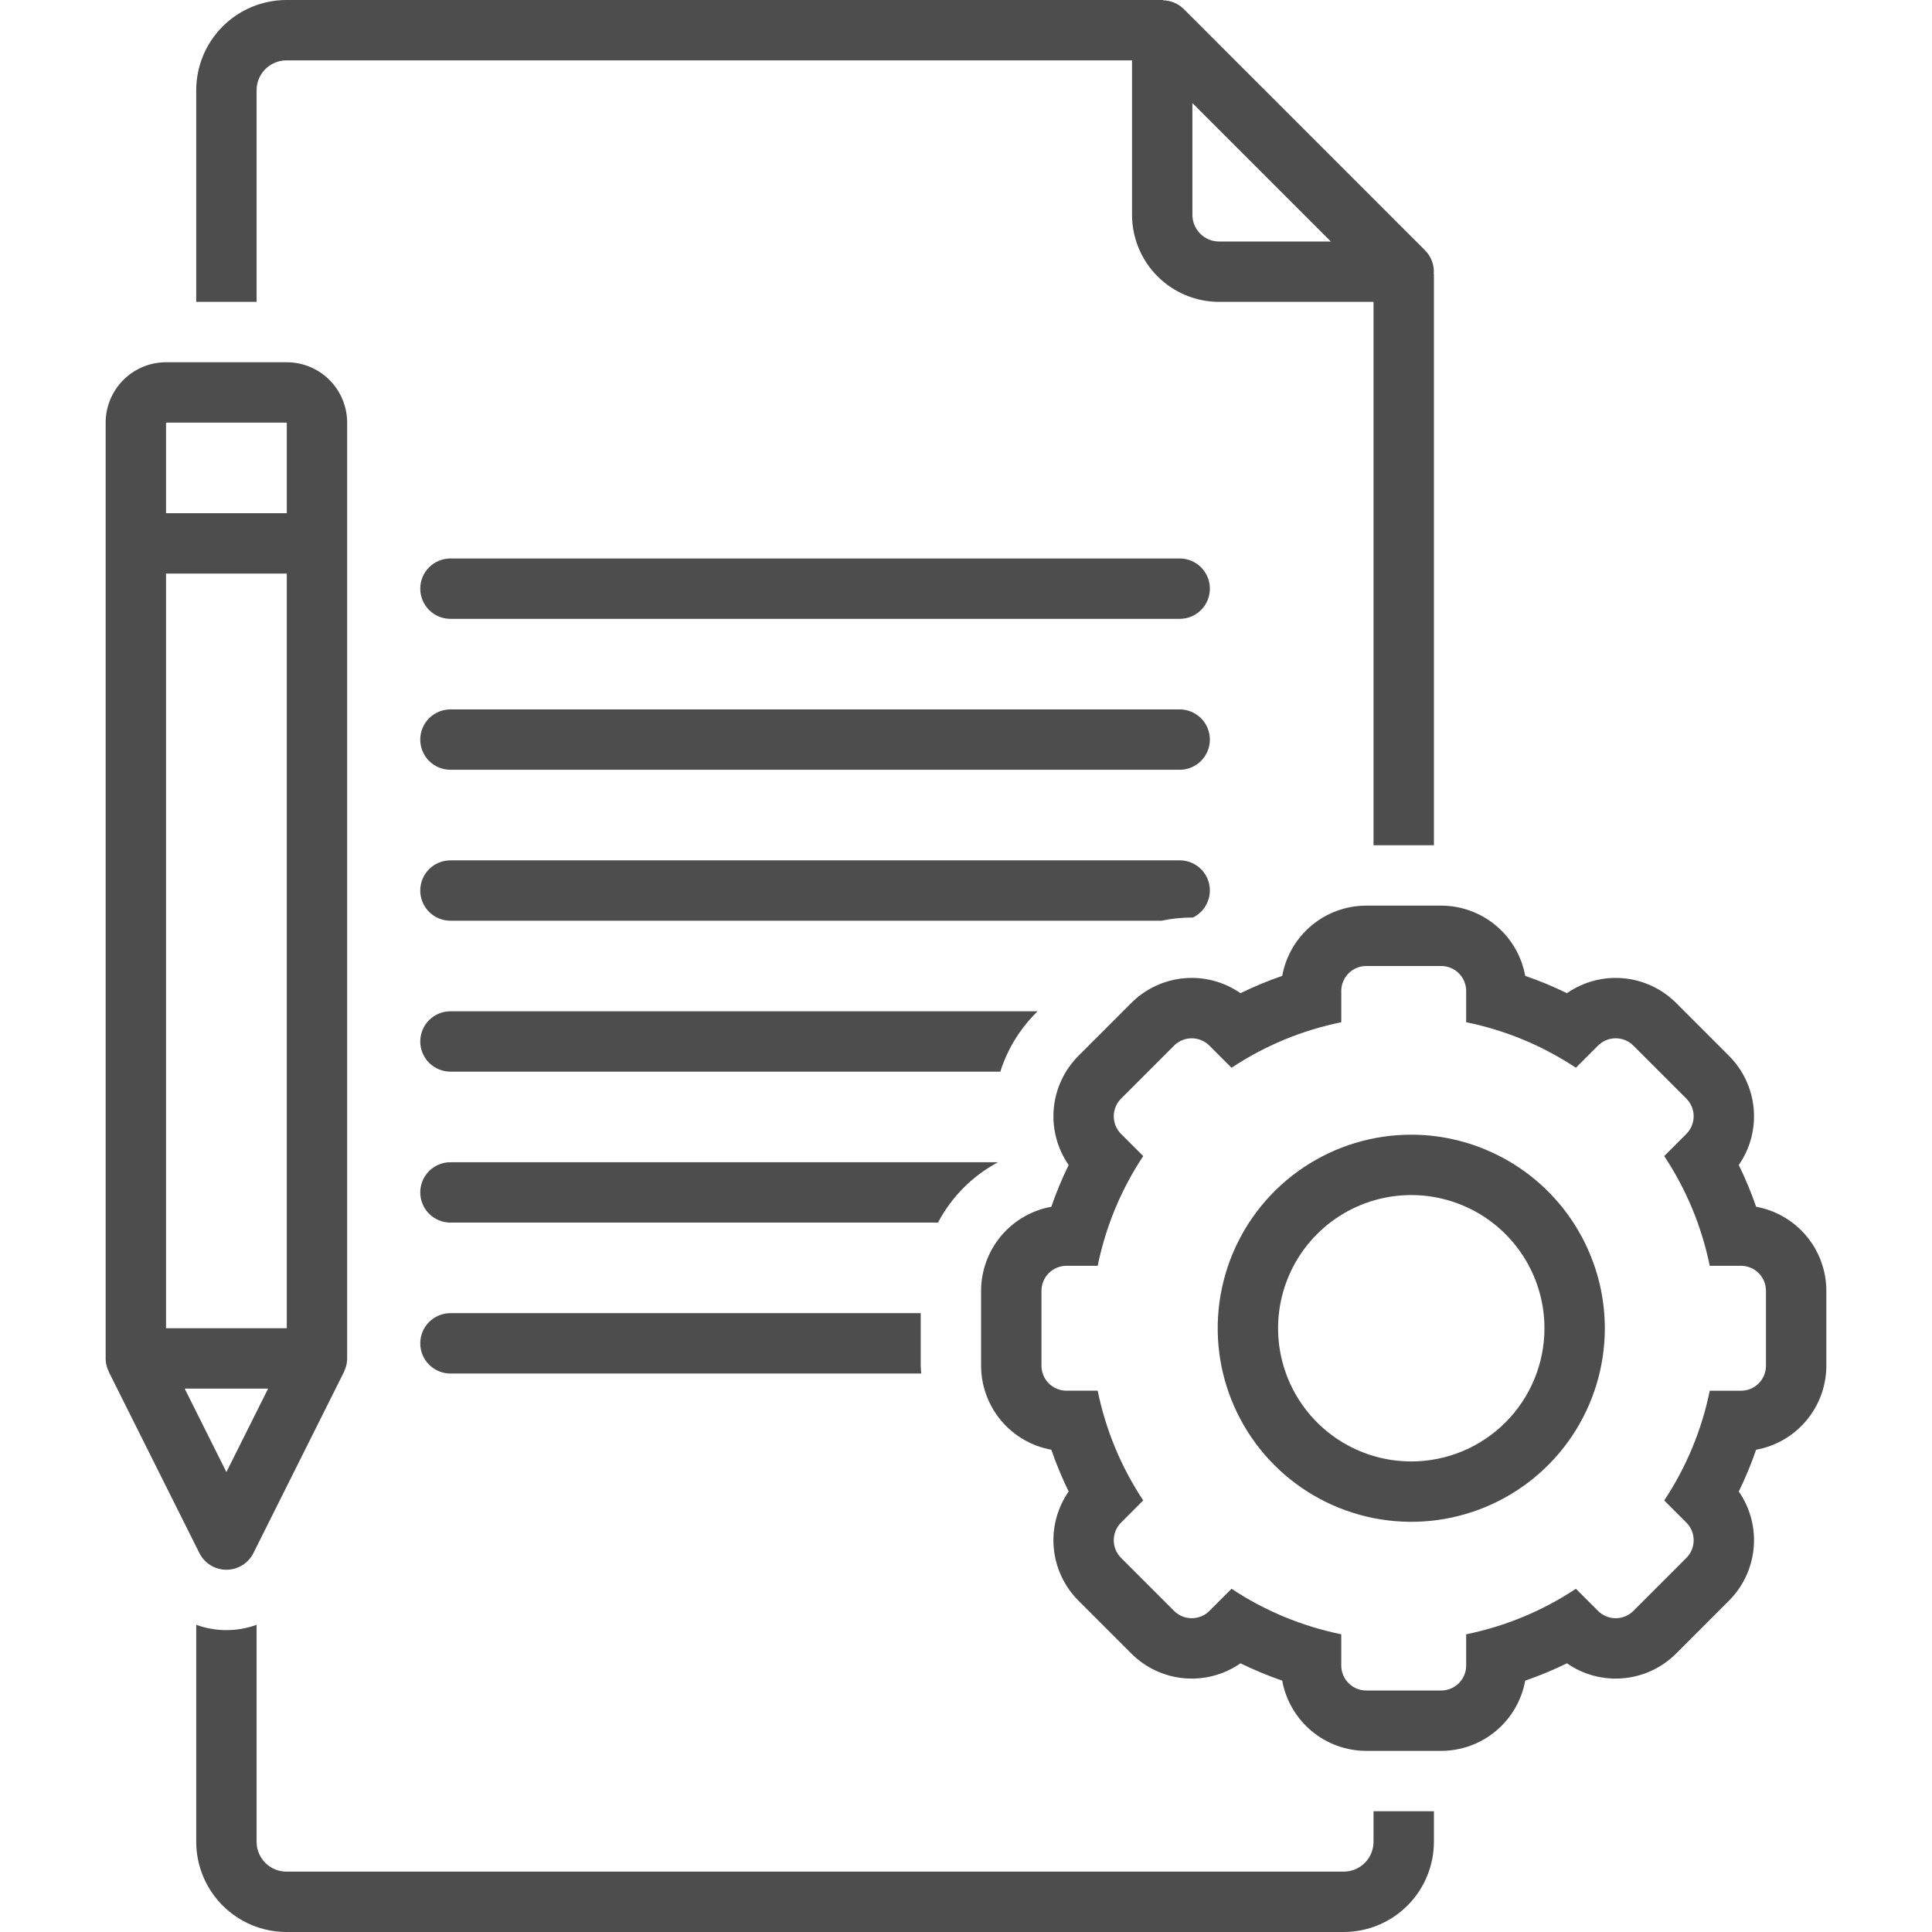
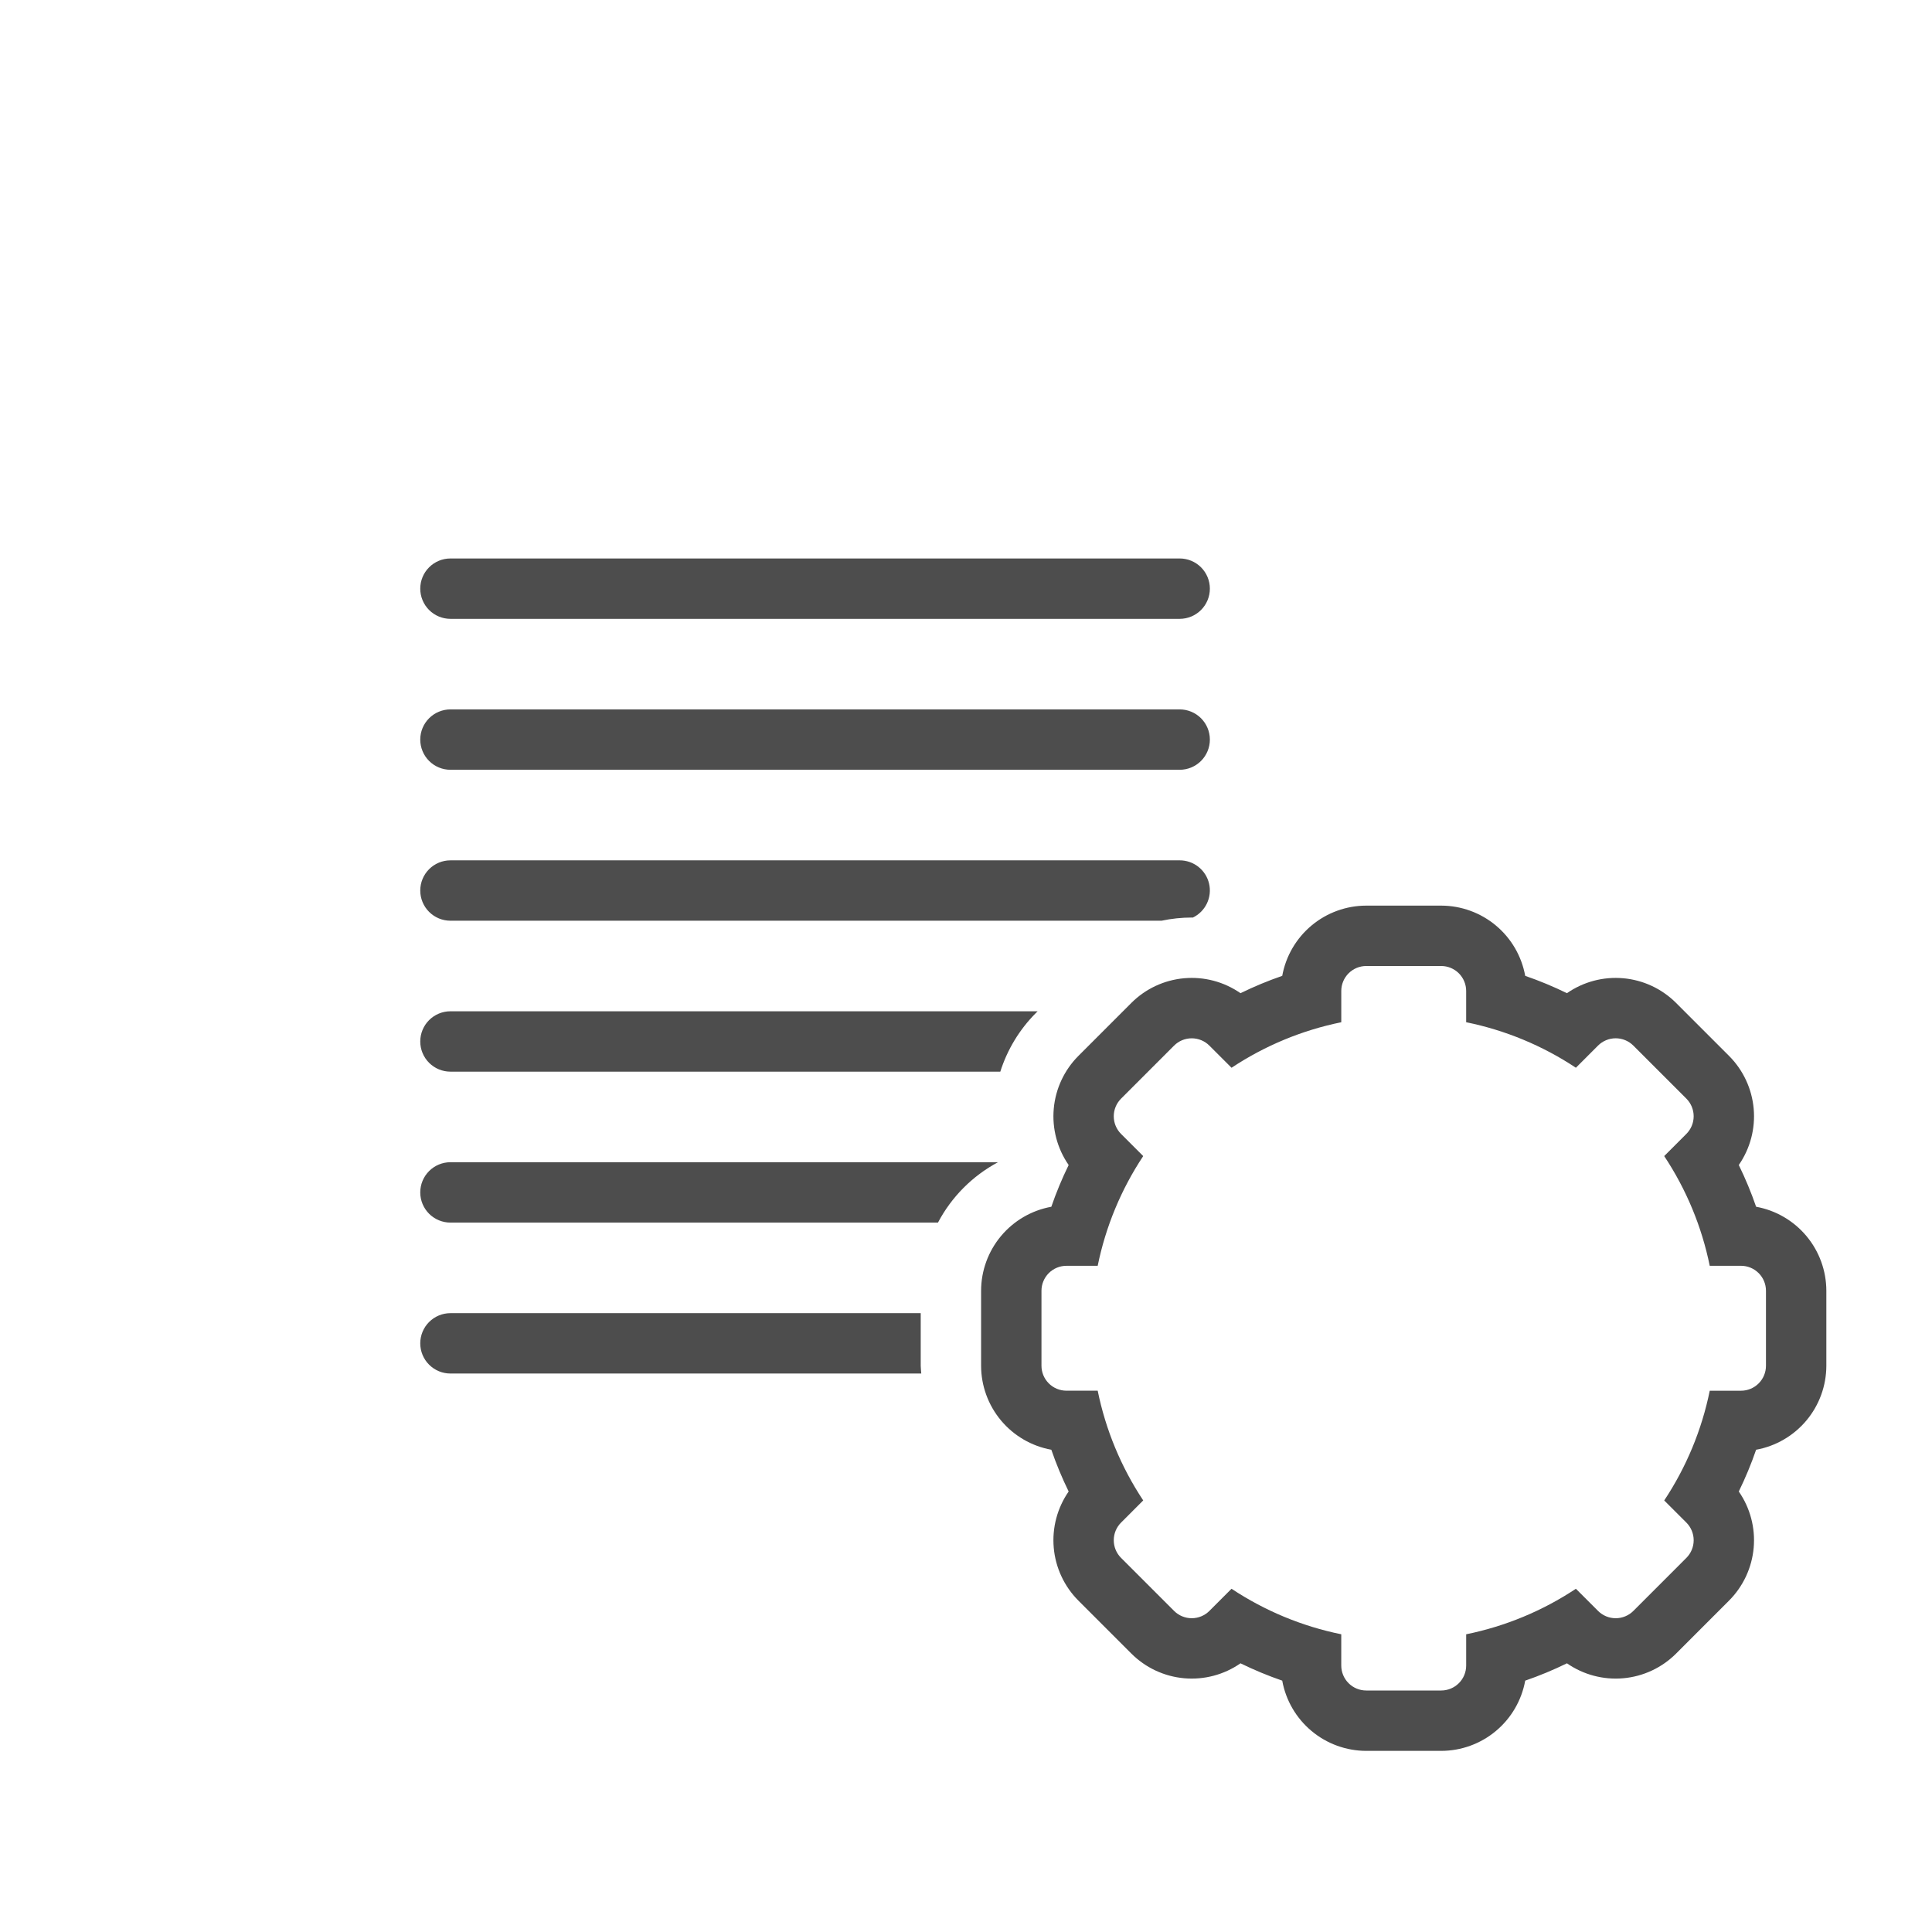
<svg xmlns="http://www.w3.org/2000/svg" width="512" height="512" viewBox="0 0 512 512" fill="none">
  <path d="M312.628 148H119.372C117.25 148 115.216 148.843 113.715 150.343C112.215 151.843 111.372 153.878 111.372 156C111.372 158.122 112.215 160.157 113.715 161.657C115.216 163.157 117.25 164 119.372 164H312.628C314.75 164 316.785 163.157 318.285 161.657C319.785 160.157 320.628 158.122 320.628 156C320.628 153.878 319.785 151.843 318.285 150.343C316.785 148.843 314.75 148 312.628 148ZM312.628 188H119.372C117.25 188 115.216 188.843 113.715 190.343C112.215 191.843 111.372 193.878 111.372 196C111.372 198.122 112.215 200.157 113.715 201.657C115.216 203.157 117.25 204 119.372 204H312.628C314.75 204 316.785 203.157 318.285 201.657C319.785 200.157 320.628 198.122 320.628 196C320.628 193.878 319.785 191.843 318.285 190.343C316.785 188.843 314.75 188 312.628 188ZM315.824 243.156L316.12 243.164C317.748 242.377 319.06 241.06 319.842 239.429C320.623 237.799 320.828 235.951 320.422 234.189C320.017 232.427 319.024 230.855 317.608 229.731C316.192 228.606 314.436 227.996 312.628 228H119.372C117.25 228 115.216 228.843 113.715 230.343C112.215 231.843 111.372 233.878 111.372 236C111.372 238.122 112.215 240.157 113.715 241.657C115.216 243.157 117.25 244 119.372 244H307.812C310.446 243.442 313.131 243.16 315.824 243.156ZM274.46 268.52L274.98 268H119.372C117.25 268 115.216 268.843 113.715 270.343C112.215 271.843 111.372 273.878 111.372 276C111.372 278.122 112.215 280.157 113.715 281.657C115.216 283.157 117.25 284 119.372 284H265.092C266.939 278.168 270.151 272.861 274.46 268.52ZM264.484 308H119.372C117.25 308 115.216 308.843 113.715 310.343C112.215 311.843 111.372 313.878 111.372 316C111.372 318.122 112.215 320.157 113.715 321.657C115.216 323.157 117.25 324 119.372 324H248.572C252.16 317.198 257.702 311.626 264.484 308ZM119.372 348C117.25 348 115.216 348.843 113.715 350.343C112.215 351.843 111.372 353.878 111.372 356C111.372 358.122 112.215 360.157 113.715 361.657C115.216 363.157 117.25 364 119.372 364H244.144C244.108 363.308 244 362.632 244 361.928V348H119.372ZM465.388 319.8C464.086 316.023 462.552 312.329 460.796 308.74C463.818 304.381 465.216 299.1 464.745 293.817C464.274 288.534 461.965 283.584 458.22 279.828L444.172 265.78C440.418 262.03 435.467 259.717 430.181 259.246C424.896 258.775 419.614 260.176 415.256 263.204C411.667 261.448 407.973 259.915 404.196 258.612C403.249 253.395 400.502 248.675 396.434 245.275C392.366 241.874 387.234 240.007 381.932 240H362.068C356.766 240.007 351.634 241.874 347.566 245.275C343.498 248.675 340.751 253.395 339.804 258.612C336.027 259.915 332.333 261.448 328.744 263.204C324.386 260.175 319.103 258.774 313.817 259.245C308.531 259.715 303.578 262.029 299.824 265.78L285.784 279.828C282.038 283.583 279.728 288.534 279.257 293.817C278.786 299.1 280.182 304.381 283.204 308.74C281.448 312.33 279.914 316.025 278.612 319.804C273.395 320.751 268.675 323.498 265.275 327.566C261.874 331.634 260.007 336.766 260 342.068V361.932C260.007 367.234 261.874 372.366 265.275 376.434C268.675 380.502 273.395 383.249 278.612 384.196C279.914 387.975 281.448 391.67 283.204 395.26C280.182 399.619 278.784 404.9 279.255 410.183C279.726 415.466 282.035 420.416 285.78 424.172L299.828 438.22C303.582 441.97 308.534 444.283 313.819 444.754C319.104 445.225 324.387 443.824 328.744 440.796C332.333 442.552 336.027 444.085 339.804 445.388C340.751 450.605 343.498 455.325 347.566 458.725C351.634 462.126 356.766 463.993 362.068 464H381.932C387.234 463.993 392.366 462.126 396.434 458.725C400.502 455.325 403.249 450.605 404.196 445.388C407.973 444.085 411.667 442.552 415.256 440.796C419.614 443.825 424.897 445.226 430.183 444.755C435.47 444.285 440.422 441.971 444.176 438.22L458.216 424.172C461.962 420.417 464.272 415.466 464.743 410.183C465.215 404.9 463.818 399.619 460.796 395.26C462.552 391.67 464.086 387.975 465.388 384.196C470.605 383.249 475.325 380.502 478.725 376.434C482.126 372.366 483.993 367.234 484 361.932V342.068C483.993 336.766 482.126 331.634 478.725 327.566C475.325 323.498 470.605 320.747 465.388 319.8ZM468 361.936C468 363.692 467.303 365.376 466.061 366.617C464.82 367.859 463.136 368.556 461.38 368.556H453.1C450.988 378.936 446.892 388.81 441.036 397.636L446.904 403.5C448.145 404.741 448.842 406.425 448.842 408.18C448.842 409.935 448.145 411.619 446.904 412.86L432.86 426.908C431.619 428.149 429.935 428.846 428.18 428.846C426.425 428.846 424.741 428.149 423.5 426.908L417.628 421.04C408.803 426.895 398.93 430.992 388.552 433.104V441.384C388.551 443.139 387.853 444.822 386.612 446.062C385.37 447.303 383.687 448 381.932 448H362.068C360.312 448 358.629 447.303 357.387 446.061C356.146 444.82 355.448 443.136 355.448 441.38V433.1C345.069 430.988 335.194 426.892 326.368 421.036L320.504 426.904C319.889 427.519 319.159 428.007 318.356 428.34C317.553 428.673 316.692 428.844 315.822 428.844C314.952 428.844 314.091 428.673 313.288 428.34C312.485 428.007 311.755 427.519 311.14 426.904L297.096 412.86C295.855 411.619 295.158 409.935 295.158 408.18C295.158 406.425 295.855 404.741 297.096 403.5L302.964 397.628C297.108 388.802 293.012 378.928 290.9 368.548H282.62C280.866 368.548 279.183 367.852 277.942 366.612C276.701 365.372 276.002 363.69 276 361.936V342.072C276 340.316 276.698 338.632 277.939 337.391C279.181 336.149 280.864 335.452 282.62 335.452H290.9C293.012 325.072 297.108 315.198 302.964 306.372L297.096 300.508C295.855 299.267 295.158 297.583 295.158 295.828C295.158 294.073 295.855 292.389 297.096 291.148L311.14 277.1C312.381 275.859 314.065 275.162 315.82 275.162C317.575 275.162 319.259 275.859 320.5 277.1L326.372 282.968C335.198 277.112 345.072 273.016 355.452 270.904V262.624C355.451 260.869 356.147 259.185 357.387 257.943C358.627 256.701 360.309 256.002 362.064 256H381.928C382.797 256 383.658 256.171 384.461 256.504C385.265 256.837 385.994 257.324 386.609 257.939C387.224 258.554 387.711 259.283 388.044 260.087C388.377 260.89 388.548 261.751 388.548 262.62V270.9C398.928 273.012 408.802 277.108 417.628 282.964L423.492 277.096C424.107 276.481 424.837 275.993 425.64 275.66C426.443 275.327 427.304 275.156 428.174 275.156C429.044 275.156 429.905 275.327 430.708 275.66C431.511 275.993 432.241 276.481 432.856 277.096L446.9 291.14C448.141 292.381 448.838 294.065 448.838 295.82C448.838 297.575 448.141 299.259 446.9 300.5L441.032 306.372C446.888 315.197 450.984 325.07 453.096 335.448H461.376C462.246 335.447 463.107 335.618 463.911 335.951C464.714 336.283 465.445 336.771 466.06 337.386C466.675 338 467.163 338.73 467.496 339.534C467.829 340.337 468 341.198 468 342.068V361.936Z" fill="#4D4D4D" />
-   <path d="M374 300.704C363.855 300.704 353.937 303.712 345.501 309.349C337.066 314.985 330.491 322.997 326.609 332.37C322.726 341.743 321.71 352.057 323.69 362.007C325.669 371.958 330.554 381.098 337.728 388.272C344.902 395.446 354.042 400.331 363.993 402.31C373.943 404.29 384.257 403.274 393.63 399.391C403.003 395.509 411.015 388.934 416.651 380.499C422.288 372.063 425.296 362.145 425.296 352C425.281 338.4 419.872 325.361 410.255 315.745C400.639 306.128 387.6 300.719 374 300.704ZM374 387.296C367.019 387.296 360.195 385.226 354.391 381.348C348.586 377.469 344.062 371.957 341.391 365.507C338.719 359.058 338.02 351.961 339.382 345.114C340.744 338.267 344.106 331.978 349.042 327.042C353.978 322.106 360.267 318.744 367.114 317.382C373.961 316.02 381.058 316.719 387.507 319.391C393.957 322.062 399.469 326.586 403.348 332.391C407.226 338.195 409.296 345.019 409.296 352C409.297 356.635 408.384 361.225 406.61 365.508C404.837 369.79 402.237 373.682 398.959 376.959C395.682 380.237 391.79 382.837 387.508 384.61C383.225 386.384 378.635 387.297 374 387.296ZM60 416C61.486 416.001 62.943 415.588 64.208 414.807C65.473 414.027 66.495 412.909 67.16 411.58L91.16 363.58C91.188 363.516 91.192 363.448 91.224 363.388C91.483 362.849 91.681 362.283 91.812 361.7L91.828 361.64C91.941 361.101 91.999 360.551 92 360V112C91.996 107.758 90.309 103.691 87.309 100.691C84.309 97.691 80.242 96.004 76 96H44C39.758 96.004 35.691 97.691 32.691 100.691C29.691 103.691 28.004 107.758 28 112V360C28.001 360.551 28.059 361.101 28.172 361.64L28.188 361.7C28.319 362.283 28.517 362.849 28.776 363.388C28.808 363.448 28.816 363.516 28.844 363.58L52.844 411.58C53.509 412.908 54.53 414.026 55.794 414.806C57.058 415.587 58.514 416 60 416ZM44 112H76V136H44V112ZM44 152H76V352H44V152ZM71.056 368L60 390.112L48.944 368H71.056ZM364 488C364.025 490.095 363.217 492.113 361.755 493.613C360.292 495.113 358.295 495.972 356.2 496H75.8C73.705 495.972 71.708 495.113 70.245 493.613C68.783 492.113 67.975 490.095 68 488V430.588C62.833 432.473 57.167 432.473 52 430.588V488C51.981 494.336 54.476 500.422 58.938 504.921C63.399 509.42 69.464 511.966 75.8 512H356.2C362.536 511.966 368.601 509.42 373.062 504.921C377.524 500.422 380.019 494.336 380 488V480H364V488ZM68 24C67.975 21.905 68.783 19.887 70.245 18.387C71.708 16.887 73.705 16.029 75.8 16H300V56.94C300.006 63.054 302.438 68.916 306.761 73.239C311.084 77.562 316.946 79.994 323.06 80H364V224H380V72.716L379.96 72.676C380.06 71.516 379.906 70.349 379.508 69.255C379.11 68.161 378.478 67.168 377.656 66.344L313.656 2.344C312.218 0.937 310.299 0.131 308.288 0.088L308.204 0H75.796C69.46 0.035 63.397 2.581 58.936 7.08C54.475 11.579 51.981 17.664 52 24V80H68V24ZM316 27.312L352.688 64H323.06C321.188 63.998 319.394 63.253 318.07 61.93C316.747 60.606 316.002 58.812 316 56.94V27.312Z" fill="#4D4D4D" />
</svg>